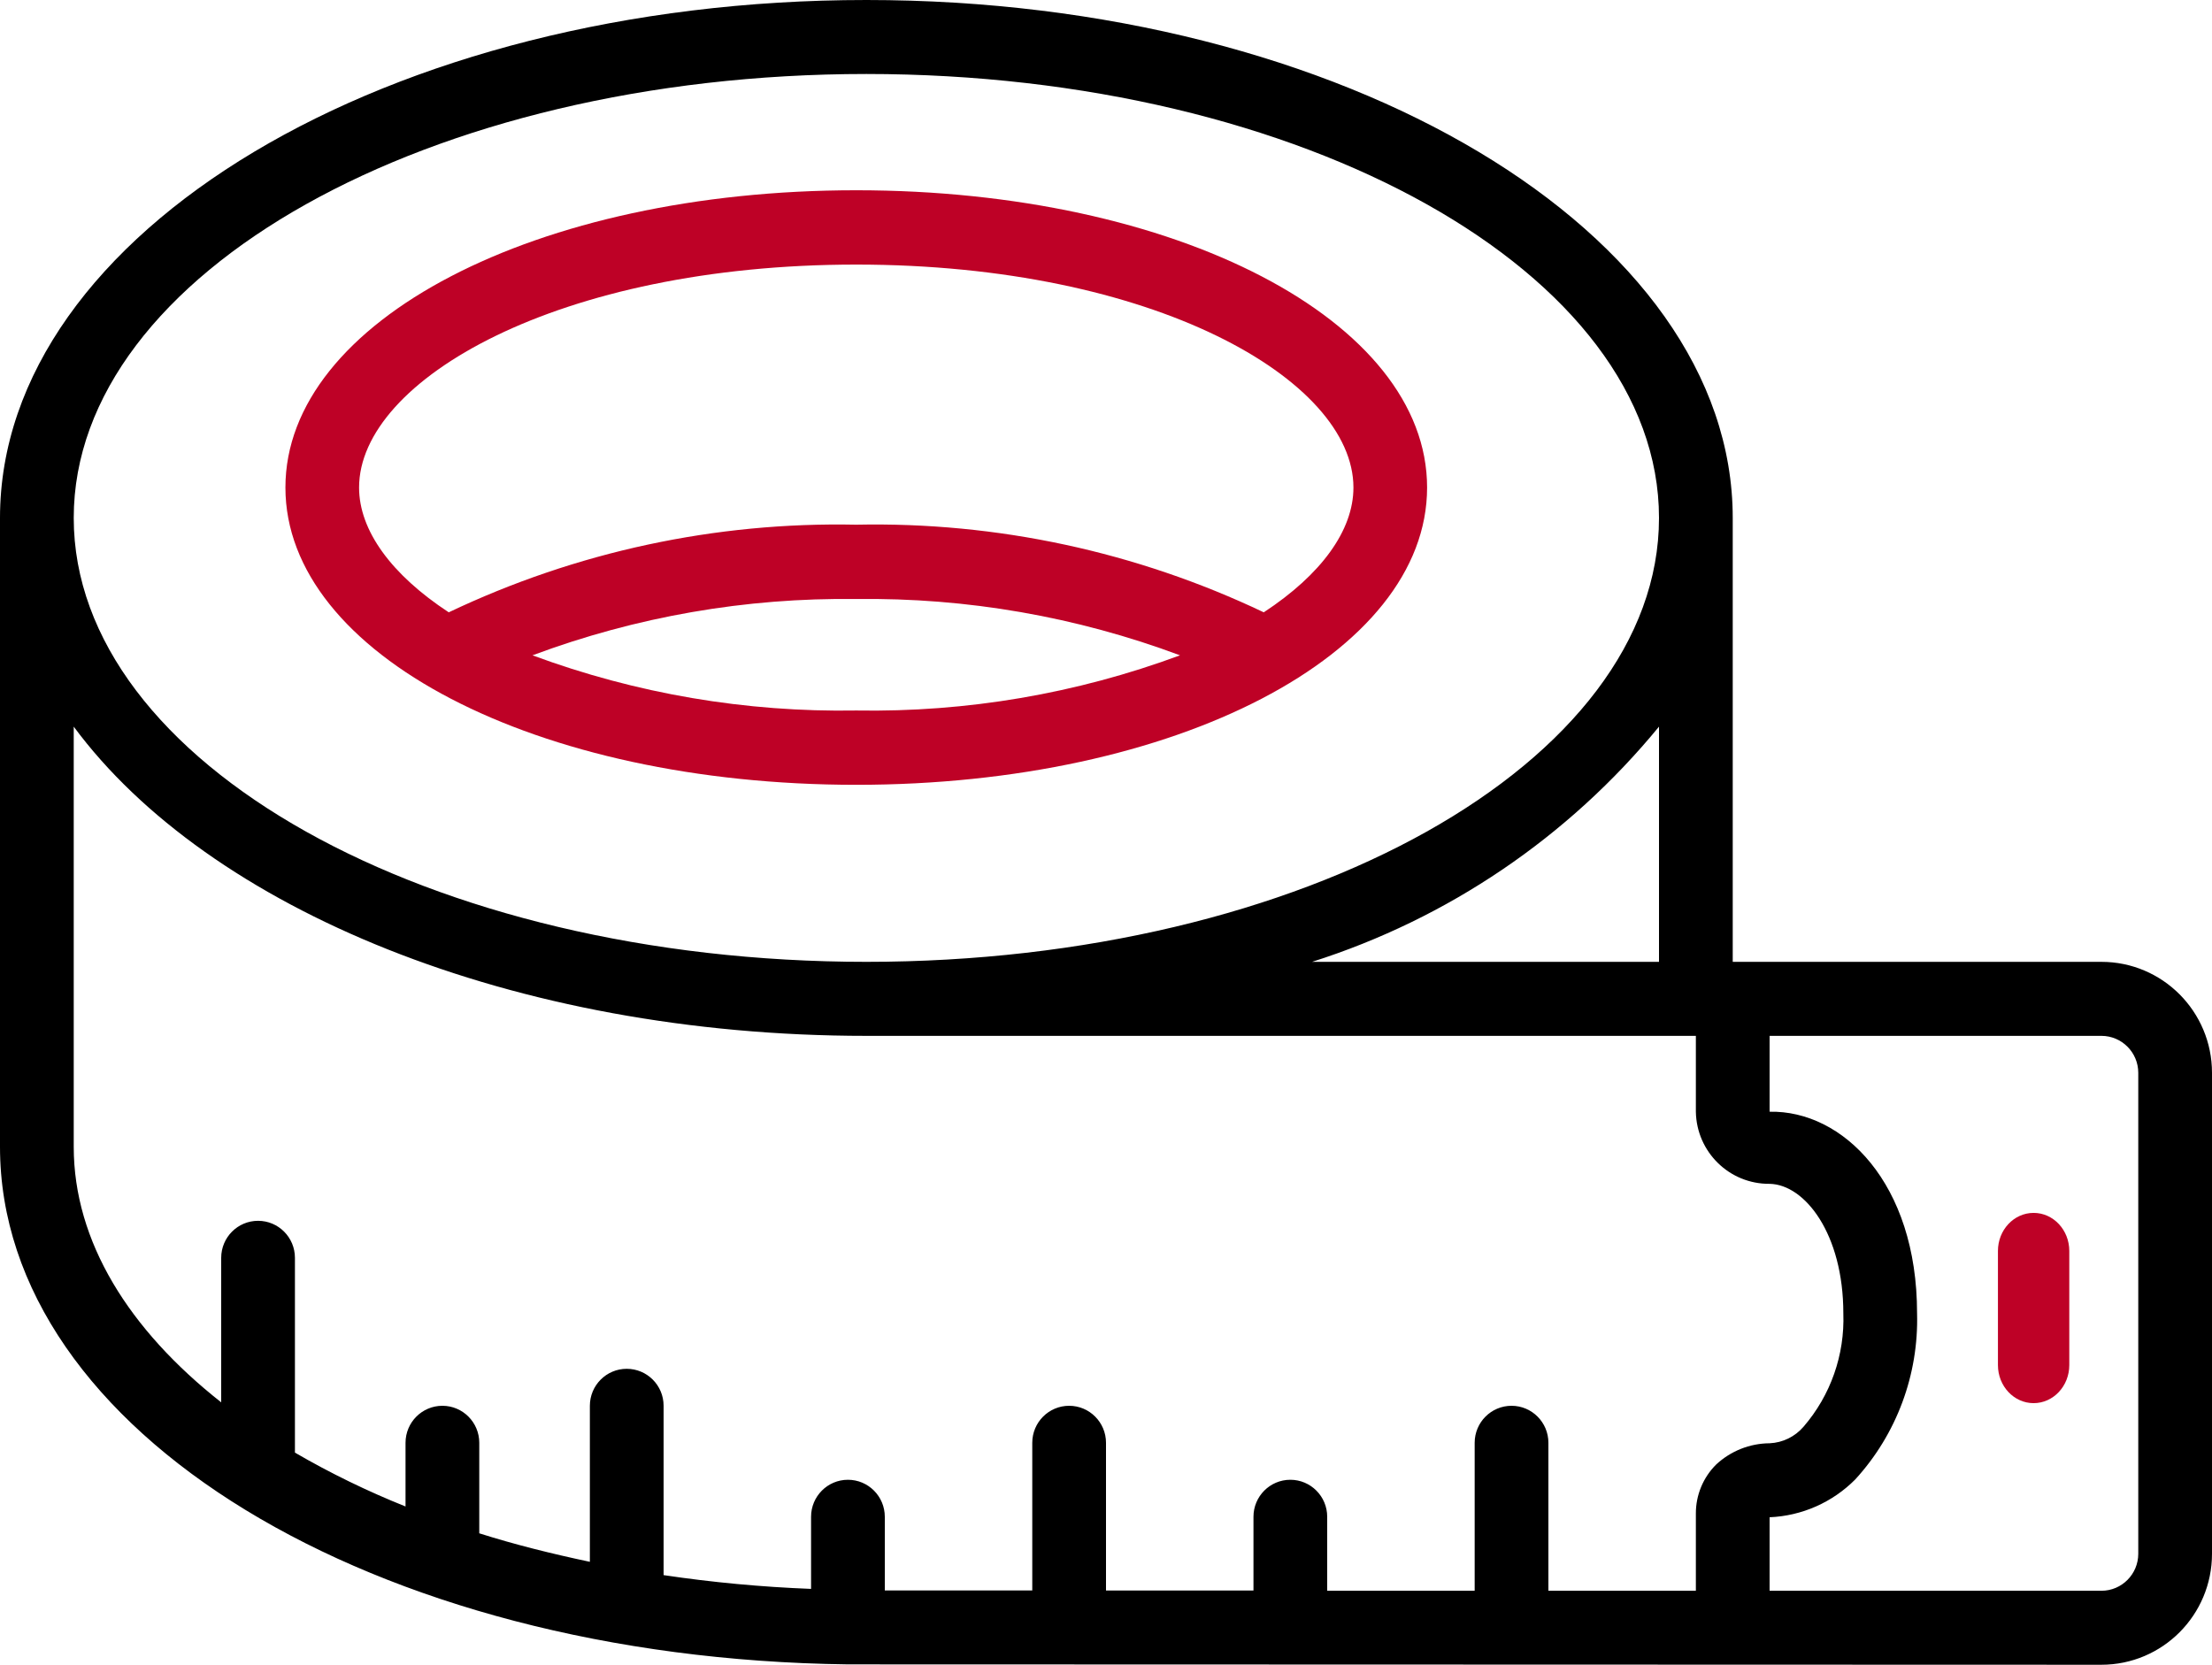
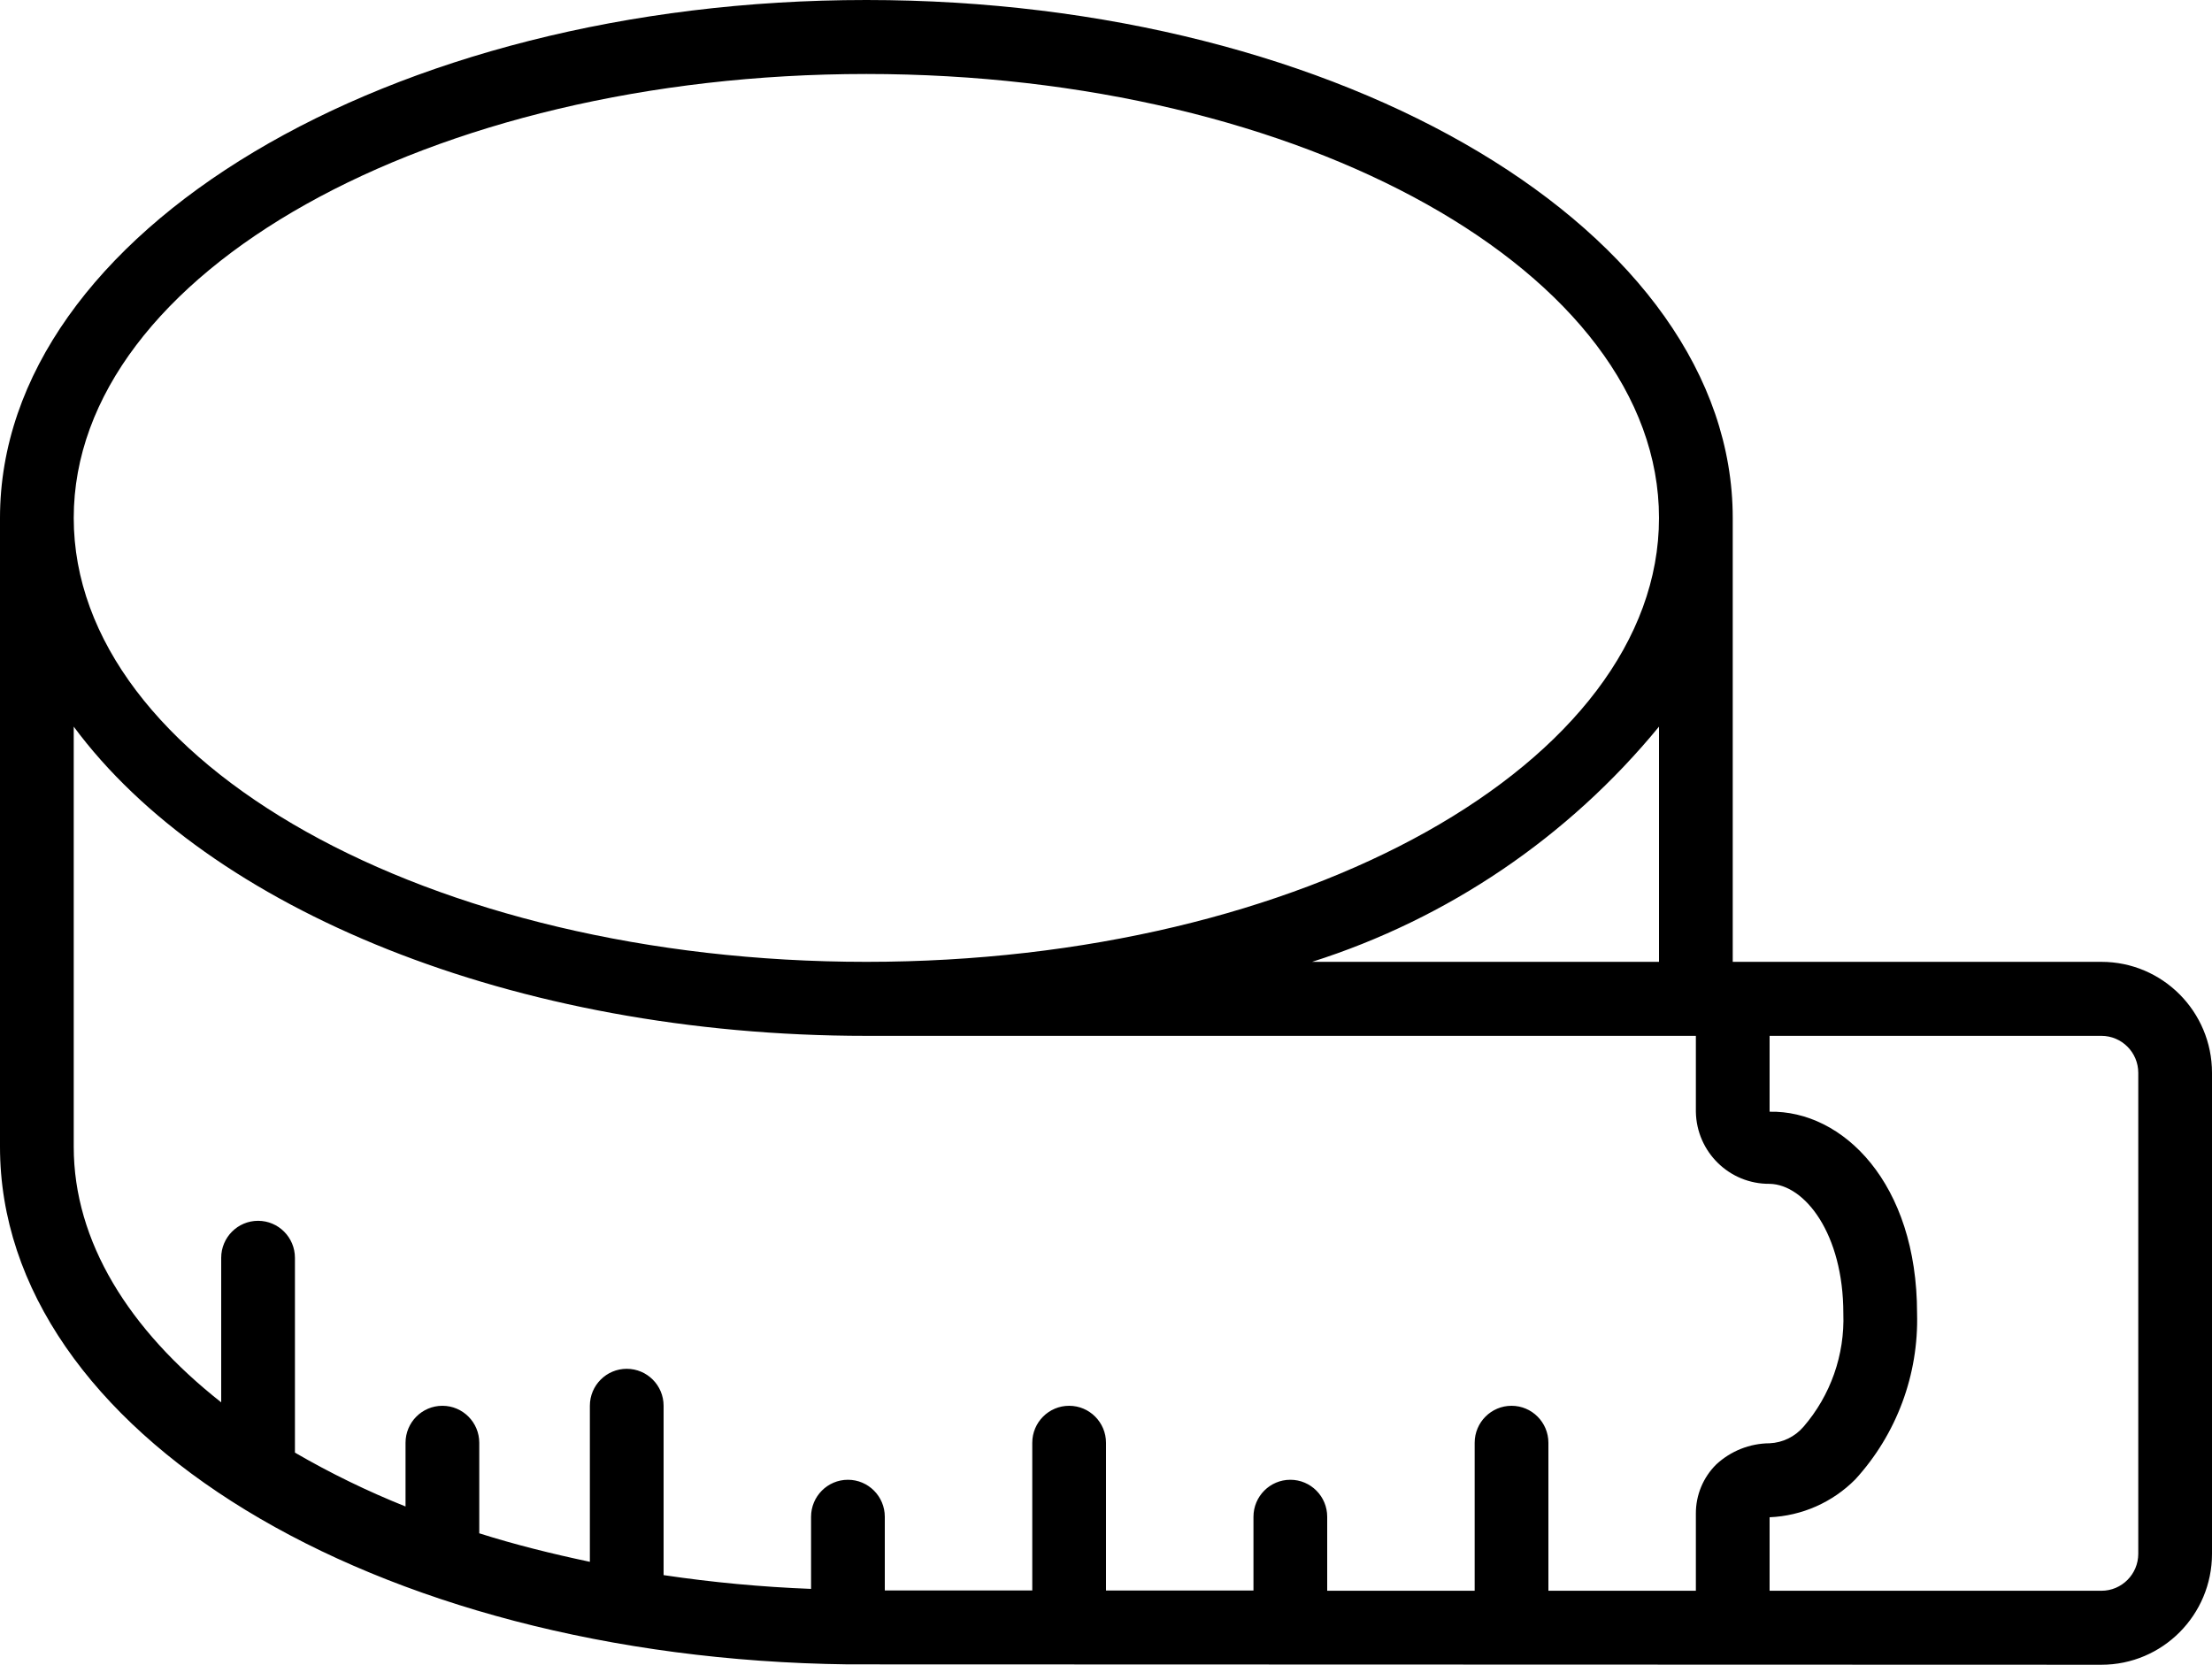
<svg xmlns="http://www.w3.org/2000/svg" width="93px" height="70px" viewBox="0 0 93 70" version="1.1">
  <title>galvanizing-process-icon-3</title>
  <g id="Superior-Technologies-Wireframes" stroke="none" stroke-width="1" fill="none" fill-rule="evenodd">
    <g id="Navigation/Misc-Assets" transform="translate(-613, -4653)" fill-rule="nonzero">
      <g id="galvanizing-process-icon-3" transform="translate(613, 4653)">
-         <path d="M36,33 C49.457,33 60,27.509 60,20.5 C60,13.491 49.457,8 36,8 C22.543,8 12,13.491 12,20.5 C12,27.509 22.543,33 36,33 Z M22.388,27.555 C26.743,25.929 31.357,25.126 36,25.188 C40.643,25.126 45.257,25.929 49.612,27.555 C45.255,29.169 40.64,29.955 36,29.875 C31.36,29.955 26.745,29.169 22.388,27.555 Z M36,11.125 C48.503,11.125 56.903,15.969 56.903,20.5 C56.903,22.309 55.542,24.166 53.133,25.747 C47.781,23.2 41.916,21.939 36,22.062 C30.084,21.939 24.219,23.2 18.867,25.747 C16.458,24.166 15.097,22.309 15.097,20.5 C15.097,15.969 23.497,11.125 36,11.125 Z" id="Shape" fill="#BE0126" />
        <path d="M88.35,40.444 L72.85,40.444 L72.85,21.778 C72.85,9.769 56.51,0 36.425,0 C16.34,0 0,9.769 0,21.778 L0,48.222 C0,60.178 15.655,69.737 35.65,69.984 L88.35,70 C90.918,70 93,67.911 93,65.333 L93,45.111 C93,42.534 90.918,40.444 88.35,40.444 Z M69.75,40.444 L55.164,40.444 C60.876,38.63 65.942,35.195 69.75,30.554 L69.75,40.444 Z M36.425,3.111 C54.8,3.111 69.75,11.485 69.75,21.778 C69.75,32.071 54.8,40.444 36.425,40.444 C18.05,40.444 3.1,32.071 3.1,21.778 C3.1,11.485 18.05,3.111 36.425,3.111 Z M3.1,48.222 L3.1,30.554 C8.758,38.203 21.562,43.556 36.425,43.556 L71.3,43.556 L71.3,46.746 C71.328,48.44 72.712,49.793 74.4,49.778 C75.89,49.806 77.5,51.893 77.5,55.222 C77.564,56.967 76.966,58.672 75.826,59.992 C75.467,60.41 74.953,60.662 74.403,60.687 C73.569,60.692 72.767,61.01 72.156,61.578 C71.606,62.123 71.297,62.867 71.3,63.642 L71.3,66.889 L65.1,66.889 L65.1,60.667 C65.1,59.808 64.406,59.111 63.55,59.111 C62.694,59.111 62,59.808 62,60.667 L62,66.889 L55.8,66.889 L55.8,63.778 C55.8,62.919 55.106,62.222 54.25,62.222 C53.394,62.222 52.7,62.919 52.7,63.778 L52.7,66.878 L46.5,66.878 L46.5,60.667 C46.5,59.808 45.806,59.111 44.95,59.111 C44.094,59.111 43.4,59.808 43.4,60.667 L43.4,66.876 L37.2,66.876 L37.2,63.778 C37.2,62.919 36.506,62.222 35.65,62.222 C34.794,62.222 34.1,62.919 34.1,63.778 L34.1,66.81 C32.024,66.73 29.955,66.537 27.9,66.231 L27.9,59.111 C27.9,58.252 27.206,57.556 26.35,57.556 C25.494,57.556 24.8,58.252 24.8,59.111 L24.8,65.672 C23.194,65.332 21.63,64.943 20.15,64.473 L20.15,60.667 C20.15,59.808 19.456,59.111 18.6,59.111 C17.744,59.111 17.05,59.808 17.05,60.667 L17.05,63.345 C15.447,62.704 13.893,61.947 12.4,61.08 L12.4,52.889 C12.4,52.03 11.706,51.333 10.85,51.333 C9.994,51.333 9.3,52.03 9.3,52.889 L9.3,58.966 C5.425,55.914 3.1,52.208 3.1,48.222 Z M89.9,65.333 C89.9,66.192 89.206,66.889 88.35,66.889 L74.4,66.889 L74.4,63.798 C75.759,63.741 77.046,63.172 78.005,62.204 C79.741,60.303 80.671,57.799 80.6,55.222 C80.6,49.742 77.474,46.682 74.4,46.746 L74.4,43.556 L88.35,43.556 C89.206,43.556 89.9,44.252 89.9,45.111 L89.9,65.333 Z" id="Shape" fill="#000000" />
-         <path d="M85.5,51 C84.672,51 84,51.716 84,52.6 L84,57.4 C84,58.284 84.672,59 85.5,59 C86.328,59 87,58.284 87,57.4 L87,52.6 C87,51.716 86.328,51 85.5,51 Z" id="Shape" fill="#BE0126" />
      </g>
    </g>
  </g>
</svg>